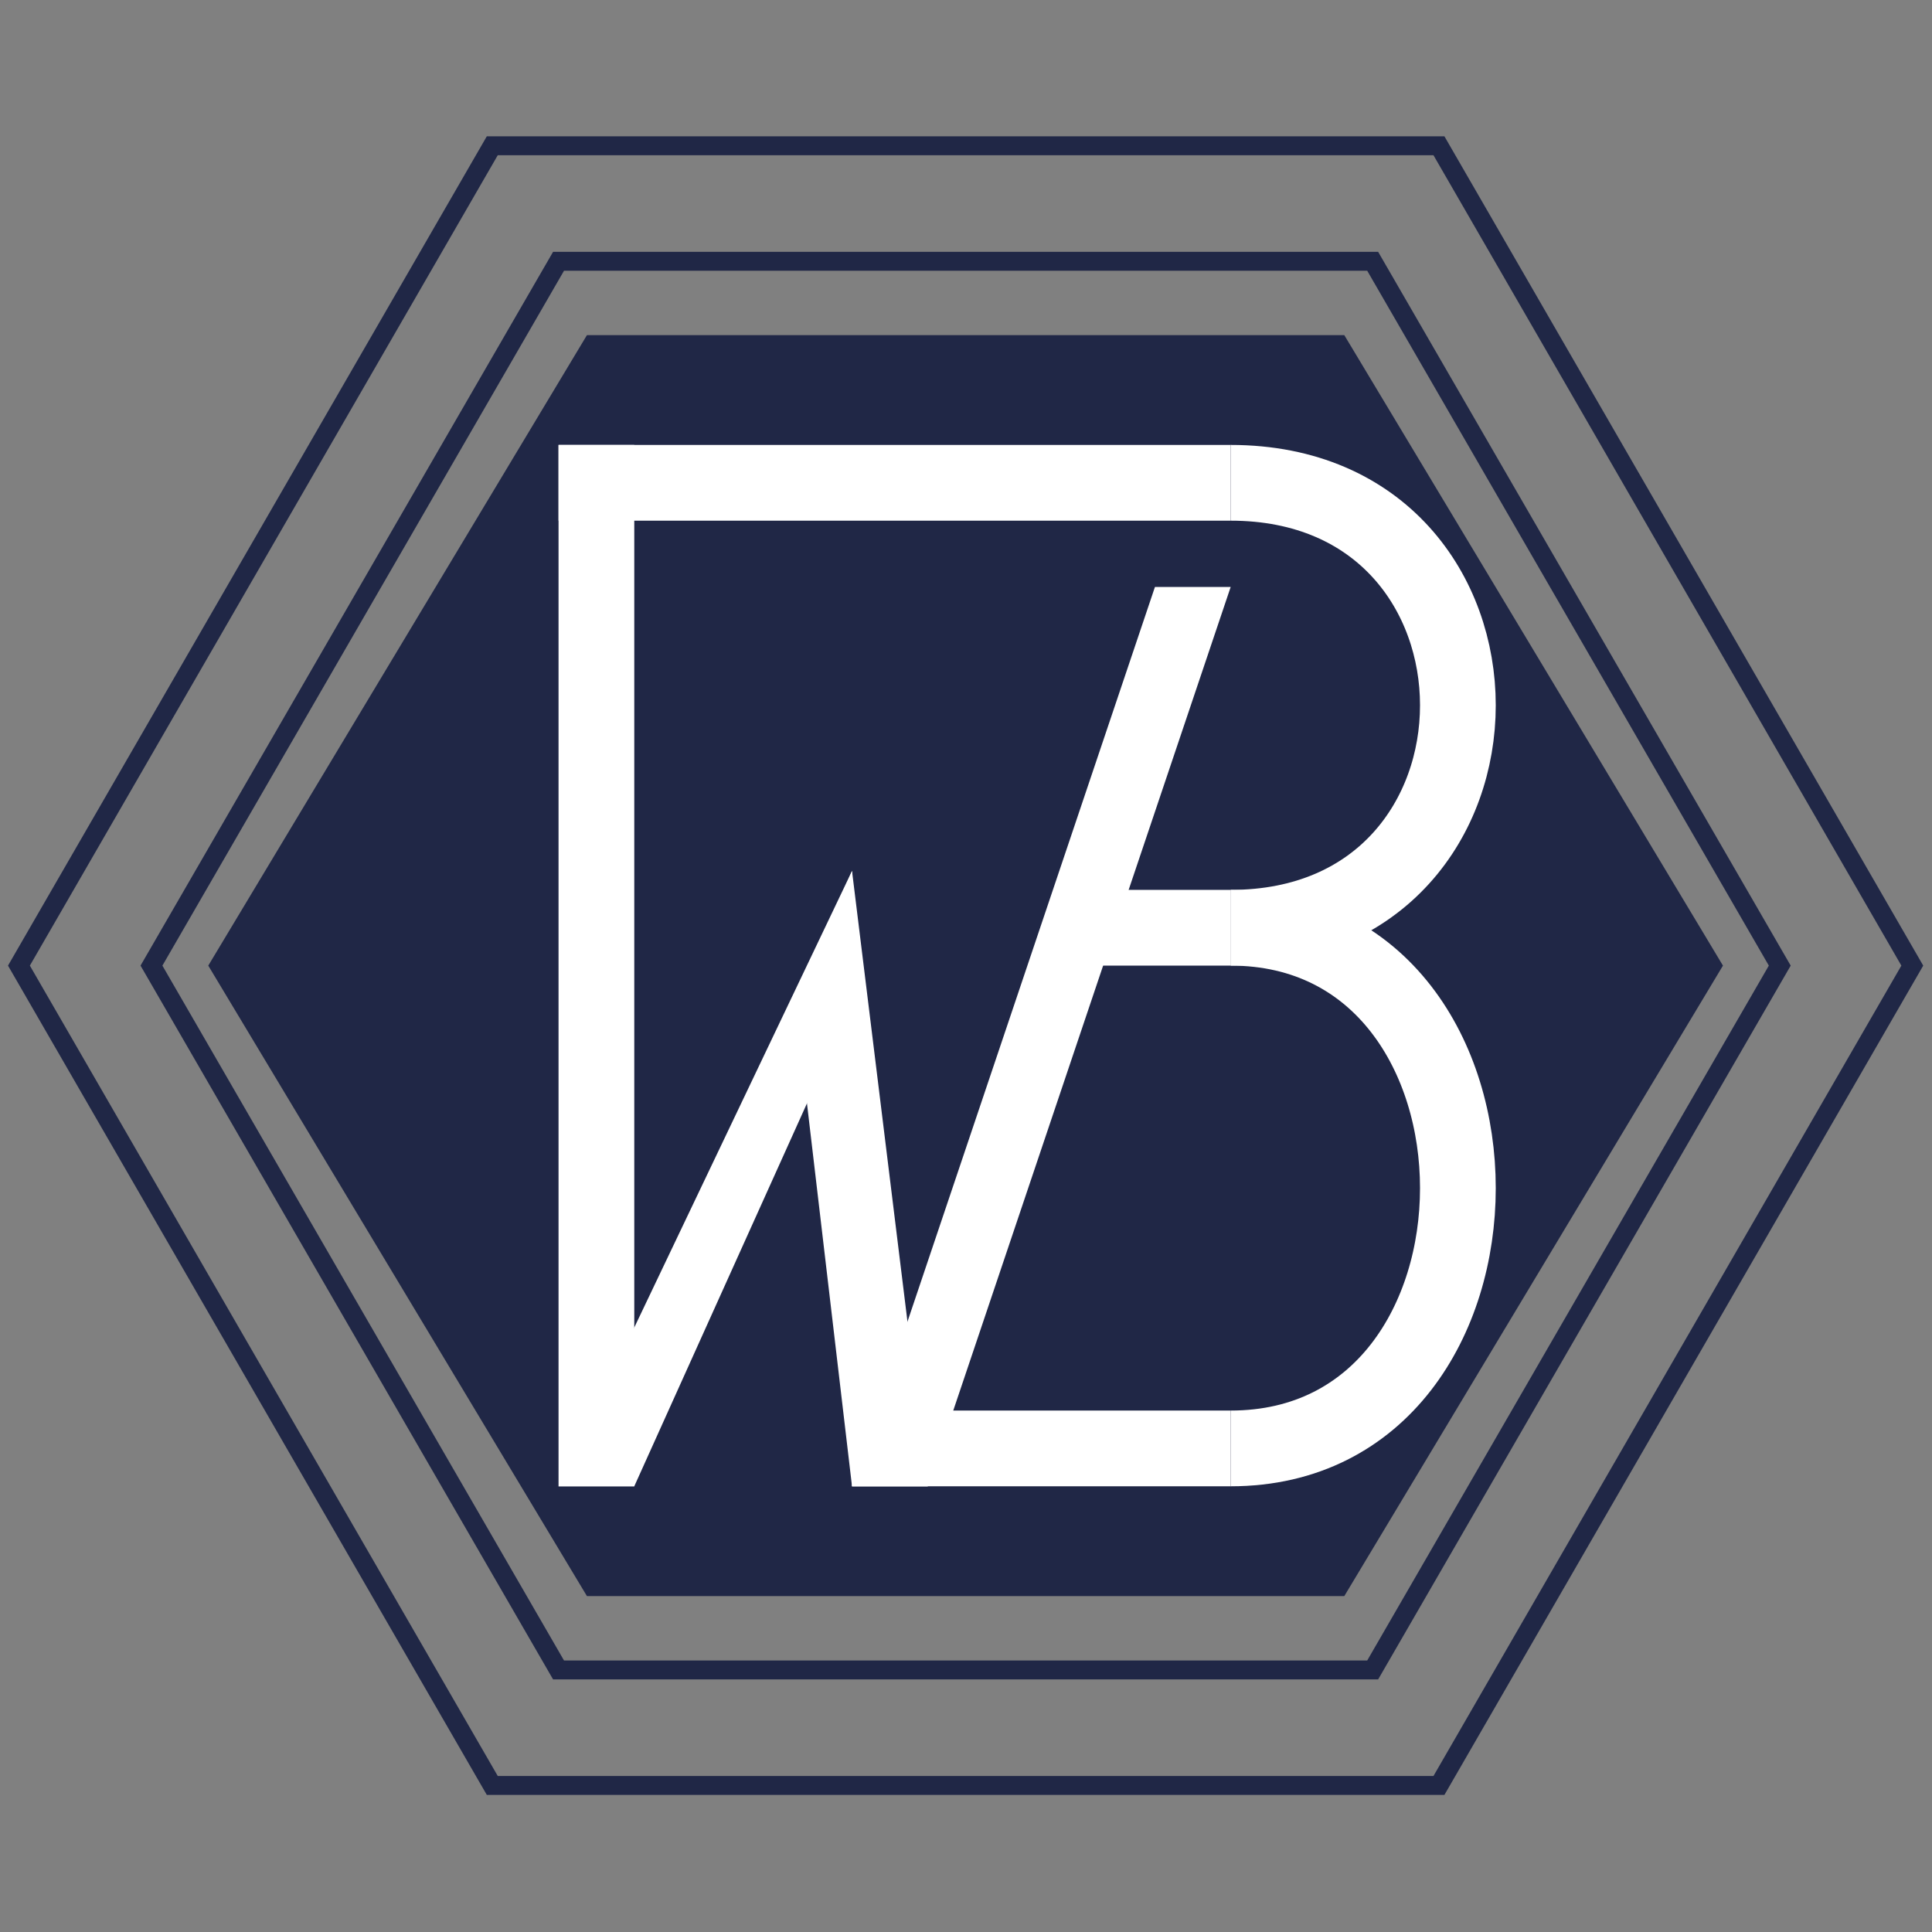
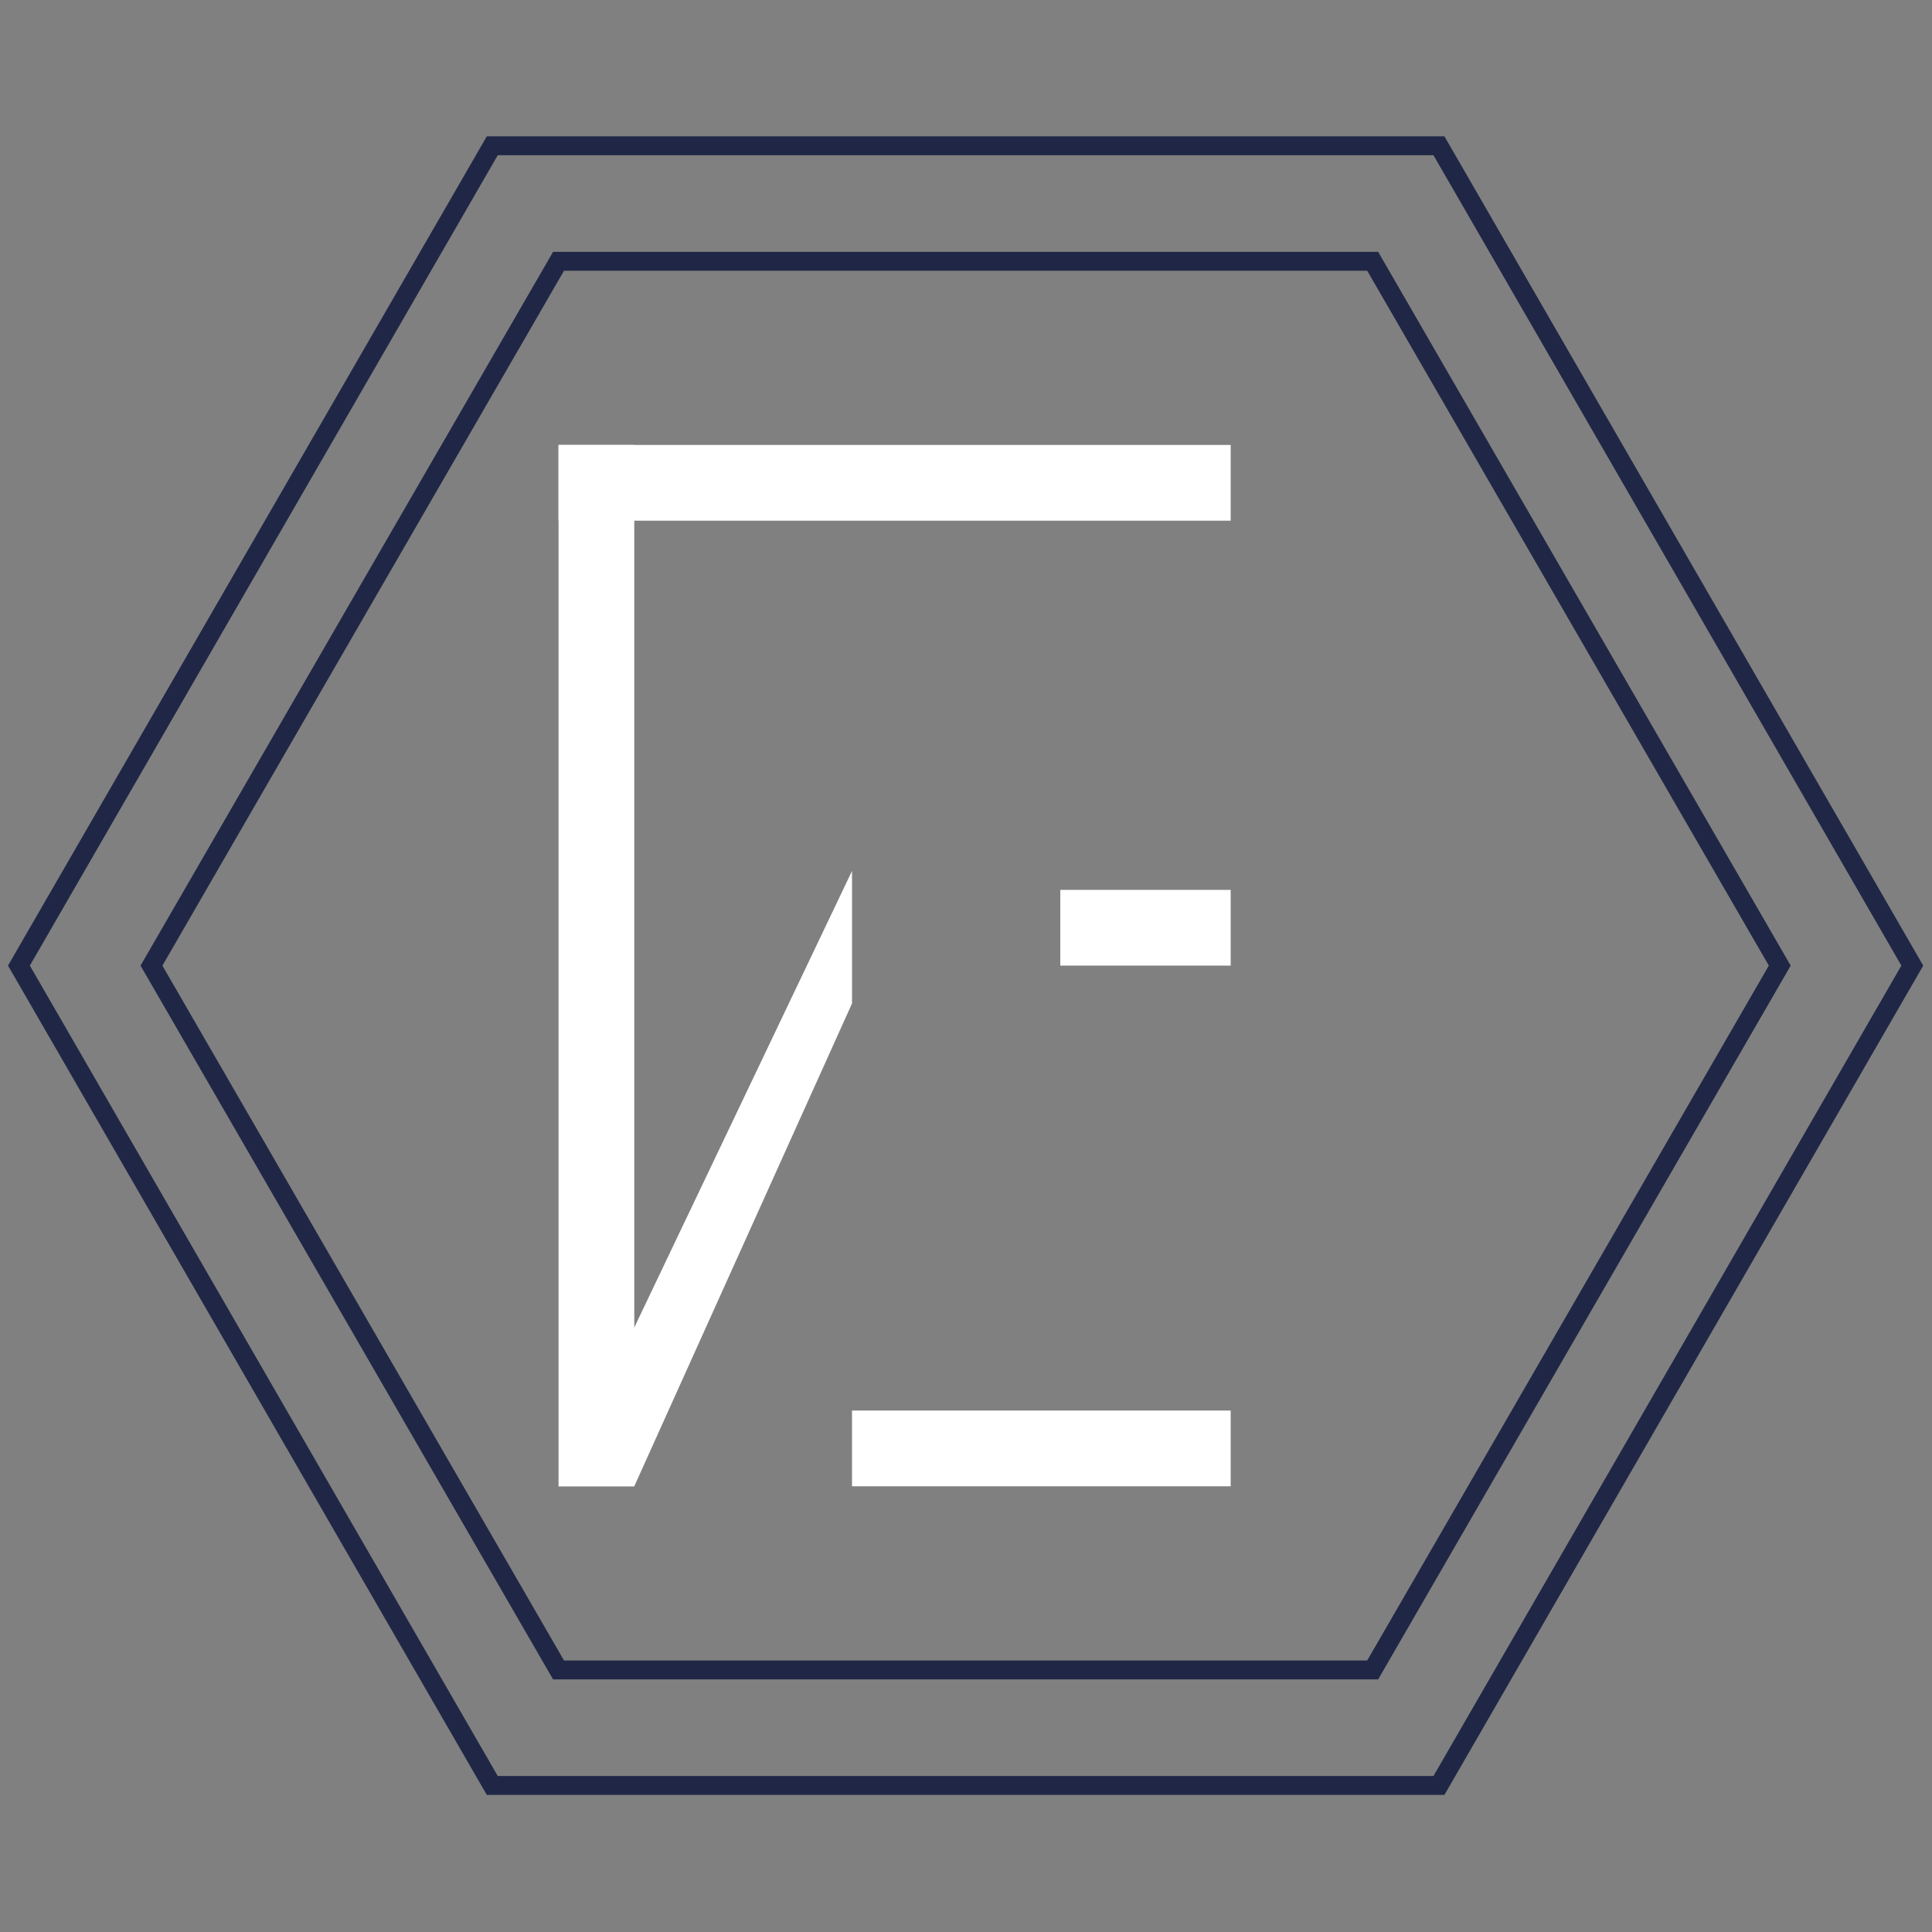
<svg xmlns="http://www.w3.org/2000/svg" version="1.1" id="Ebene_1" x="0px" y="0px" width="500" height="500">
  <rect width="100%" height="100%" fill="#808080" stroke="none" />
  <title>Wilhelm Bachtenkirch Logo</title>
  <desc>Wilhelm Bachtenkirch GmbH &amp; Co KG Logo</desc>
  <g transform="scale(5.0) rotate(0)">--&gt;
  <g transform="scale(0.98) rotate(0) translate(1,1)">--&gt;
	<g>
        <polyline stroke="#202746" fill="none" points="0,50 25,93.3 75,93.3, 100,50, 75,6.7, 25,6.7 0,50 25,93.3" />
        <polyline stroke="#202746" fill="none" points="7,50 28.5,87.2 71.5,87.2, 93,50, 71.5,12.8, 28.5,12.8 7,50 28.5,87.2" />
-         <polygon fill="#202746" points="10,50 30,83.3 70,83.3, 90,50, 70,16.7, 30,16.7   " />
        <polygon fill="#ffffff" points="28.5,22.5 28.5,26.5 64,26.5 64,22.5" />
        <polygon fill="#ffffff" points="28.5,22.5 28.5,77.5 32.5,77.5 32.5,22.5" />
        <polygon fill="#ffffff" points="28.5,77.5 32.5,77.5 44,52 44,45" />
-         <polygon fill="#ffffff" points="44,45 41,52 44,77.5 48,77.5" />
-         <polygon fill="#ffffff" points="44,77.5 48,77.5 64,30 60,30" />
        <polygon fill="#ffffff" points="44,77.5 64,77.5 64,73.5 44,73.5" />
        <polygon fill="#ffffff" points="55,46 55,50 64,50 64,46" />
-         <path d="M64 24.5 C 80 24.5, 80 48, 64 48" stroke="#ffffff" fill="transparent" stroke-width="4" />
-         <path d="M64 48.0 C 80 48, 80 75.5, 64 75.5" stroke="#ffffff" fill="transparent" stroke-width="4" />
      </g>
    </g>
  </g>
</svg>